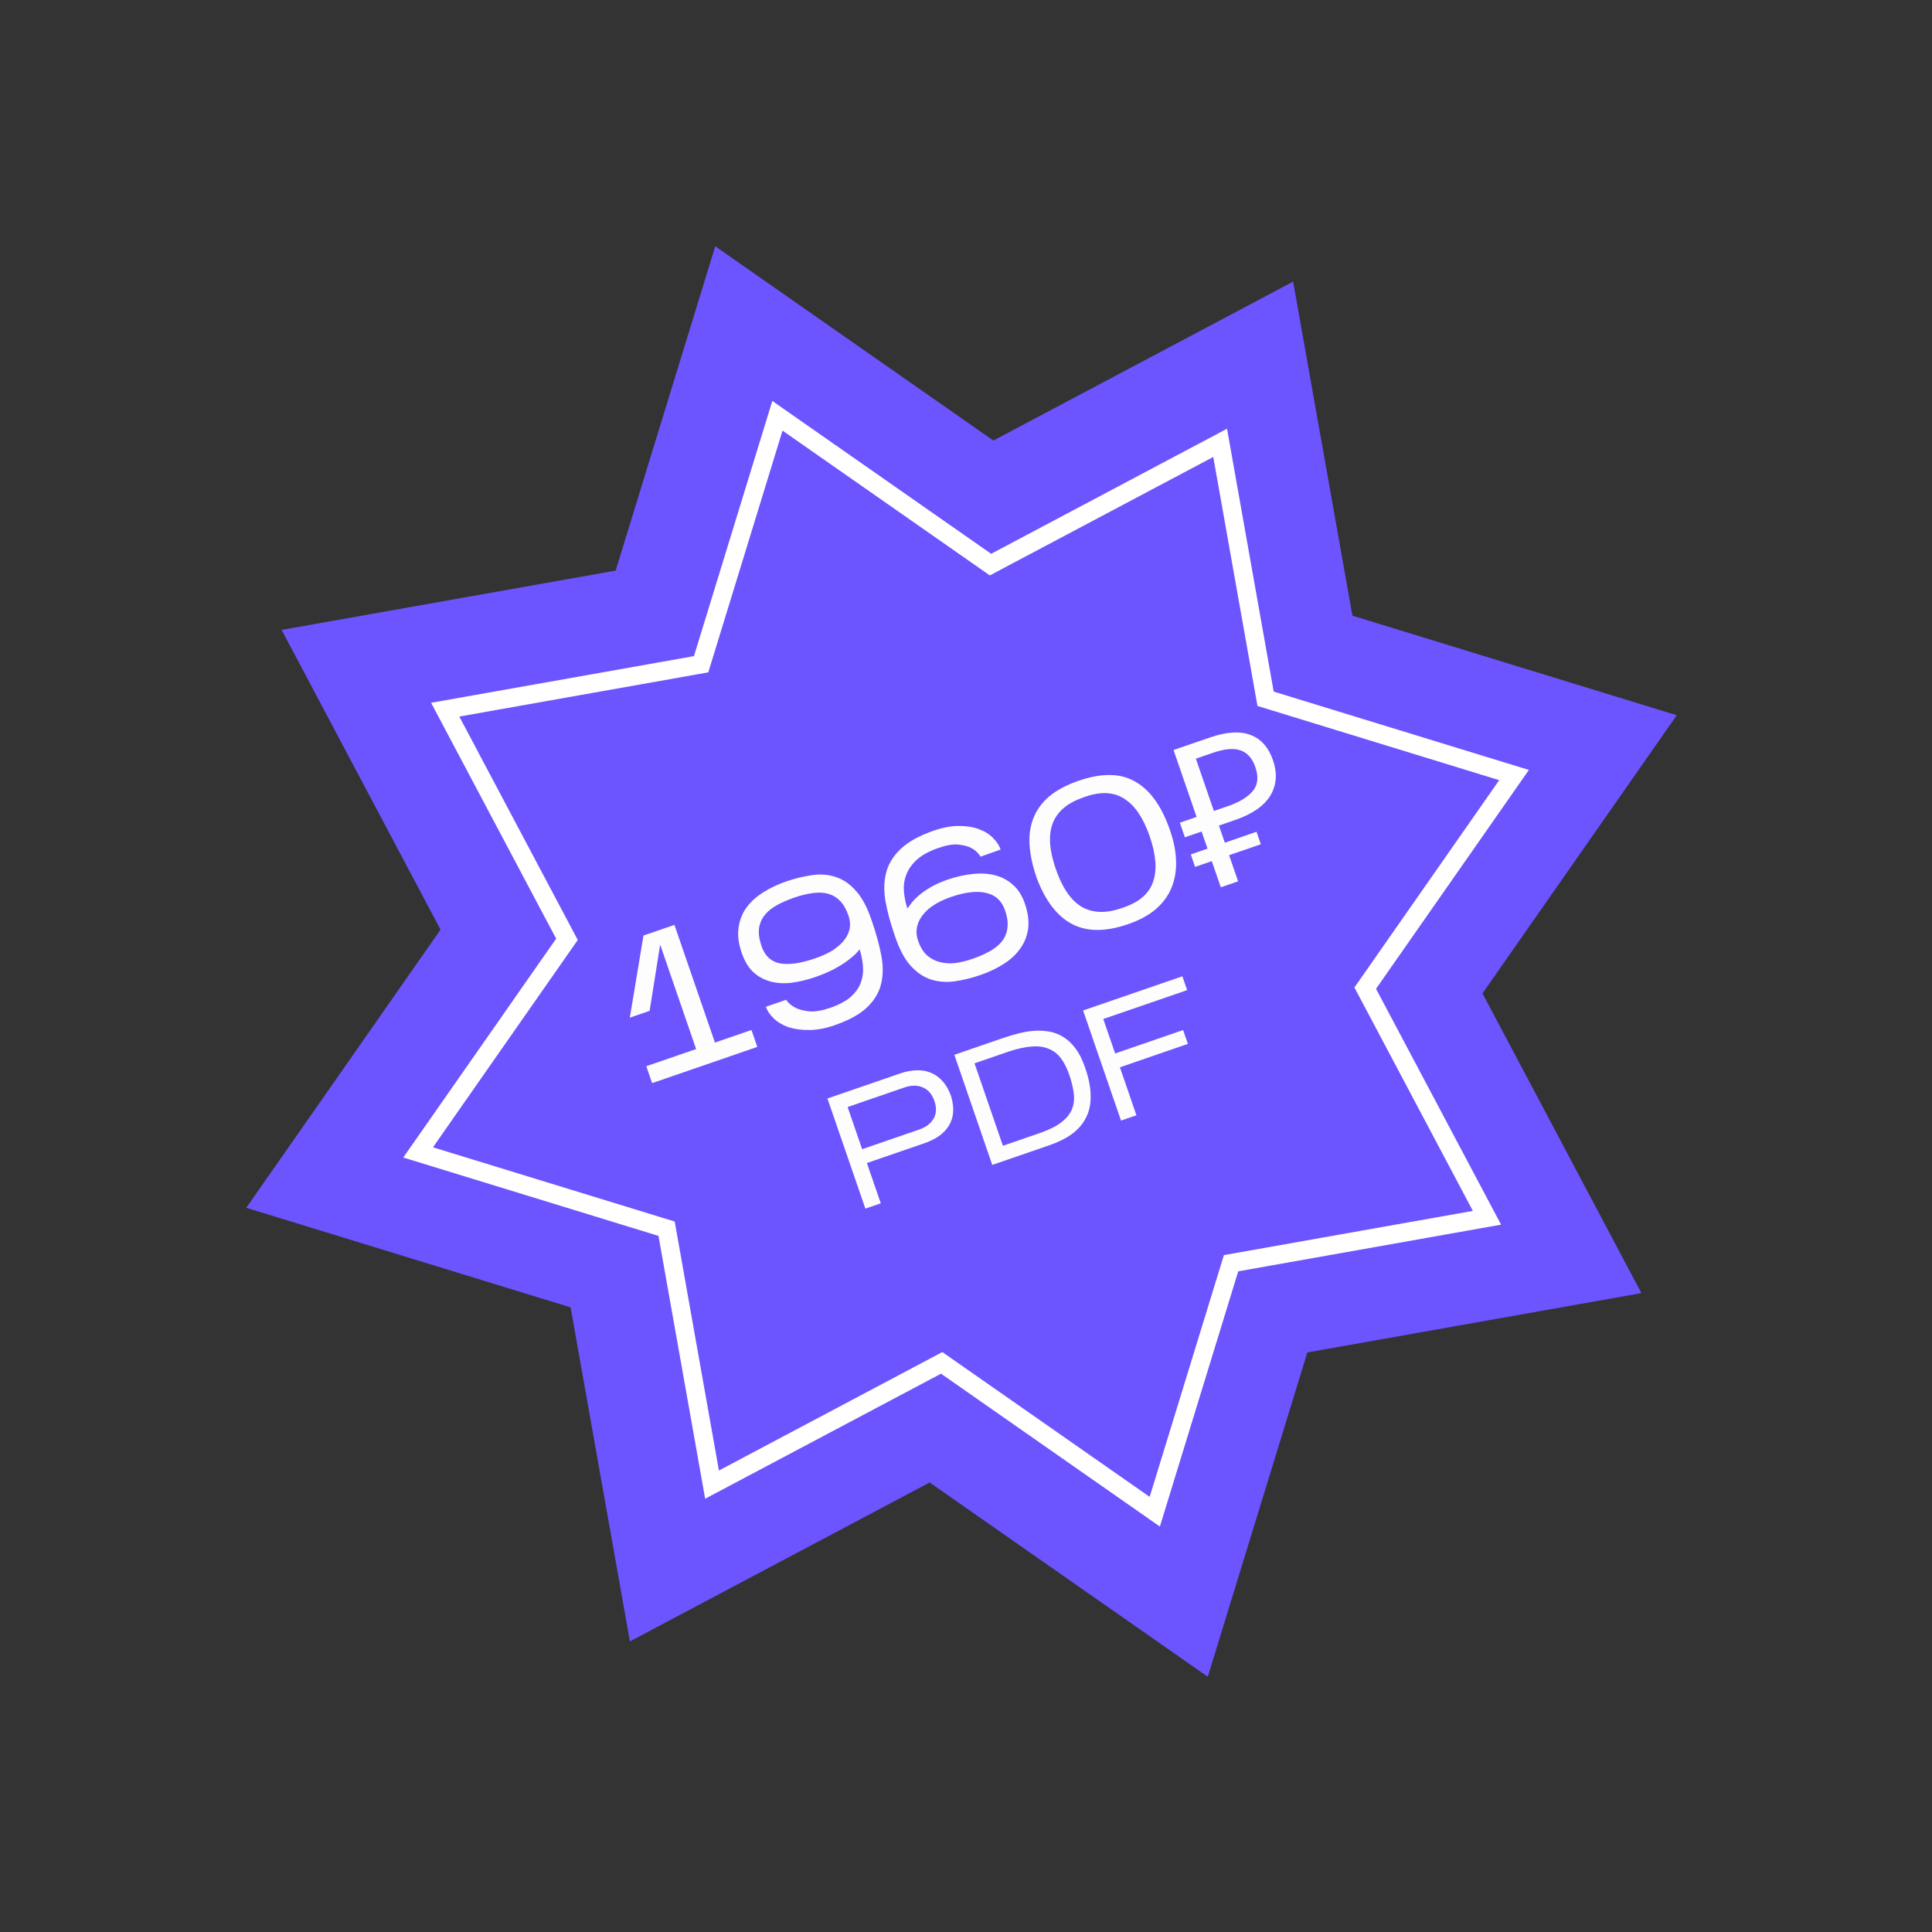
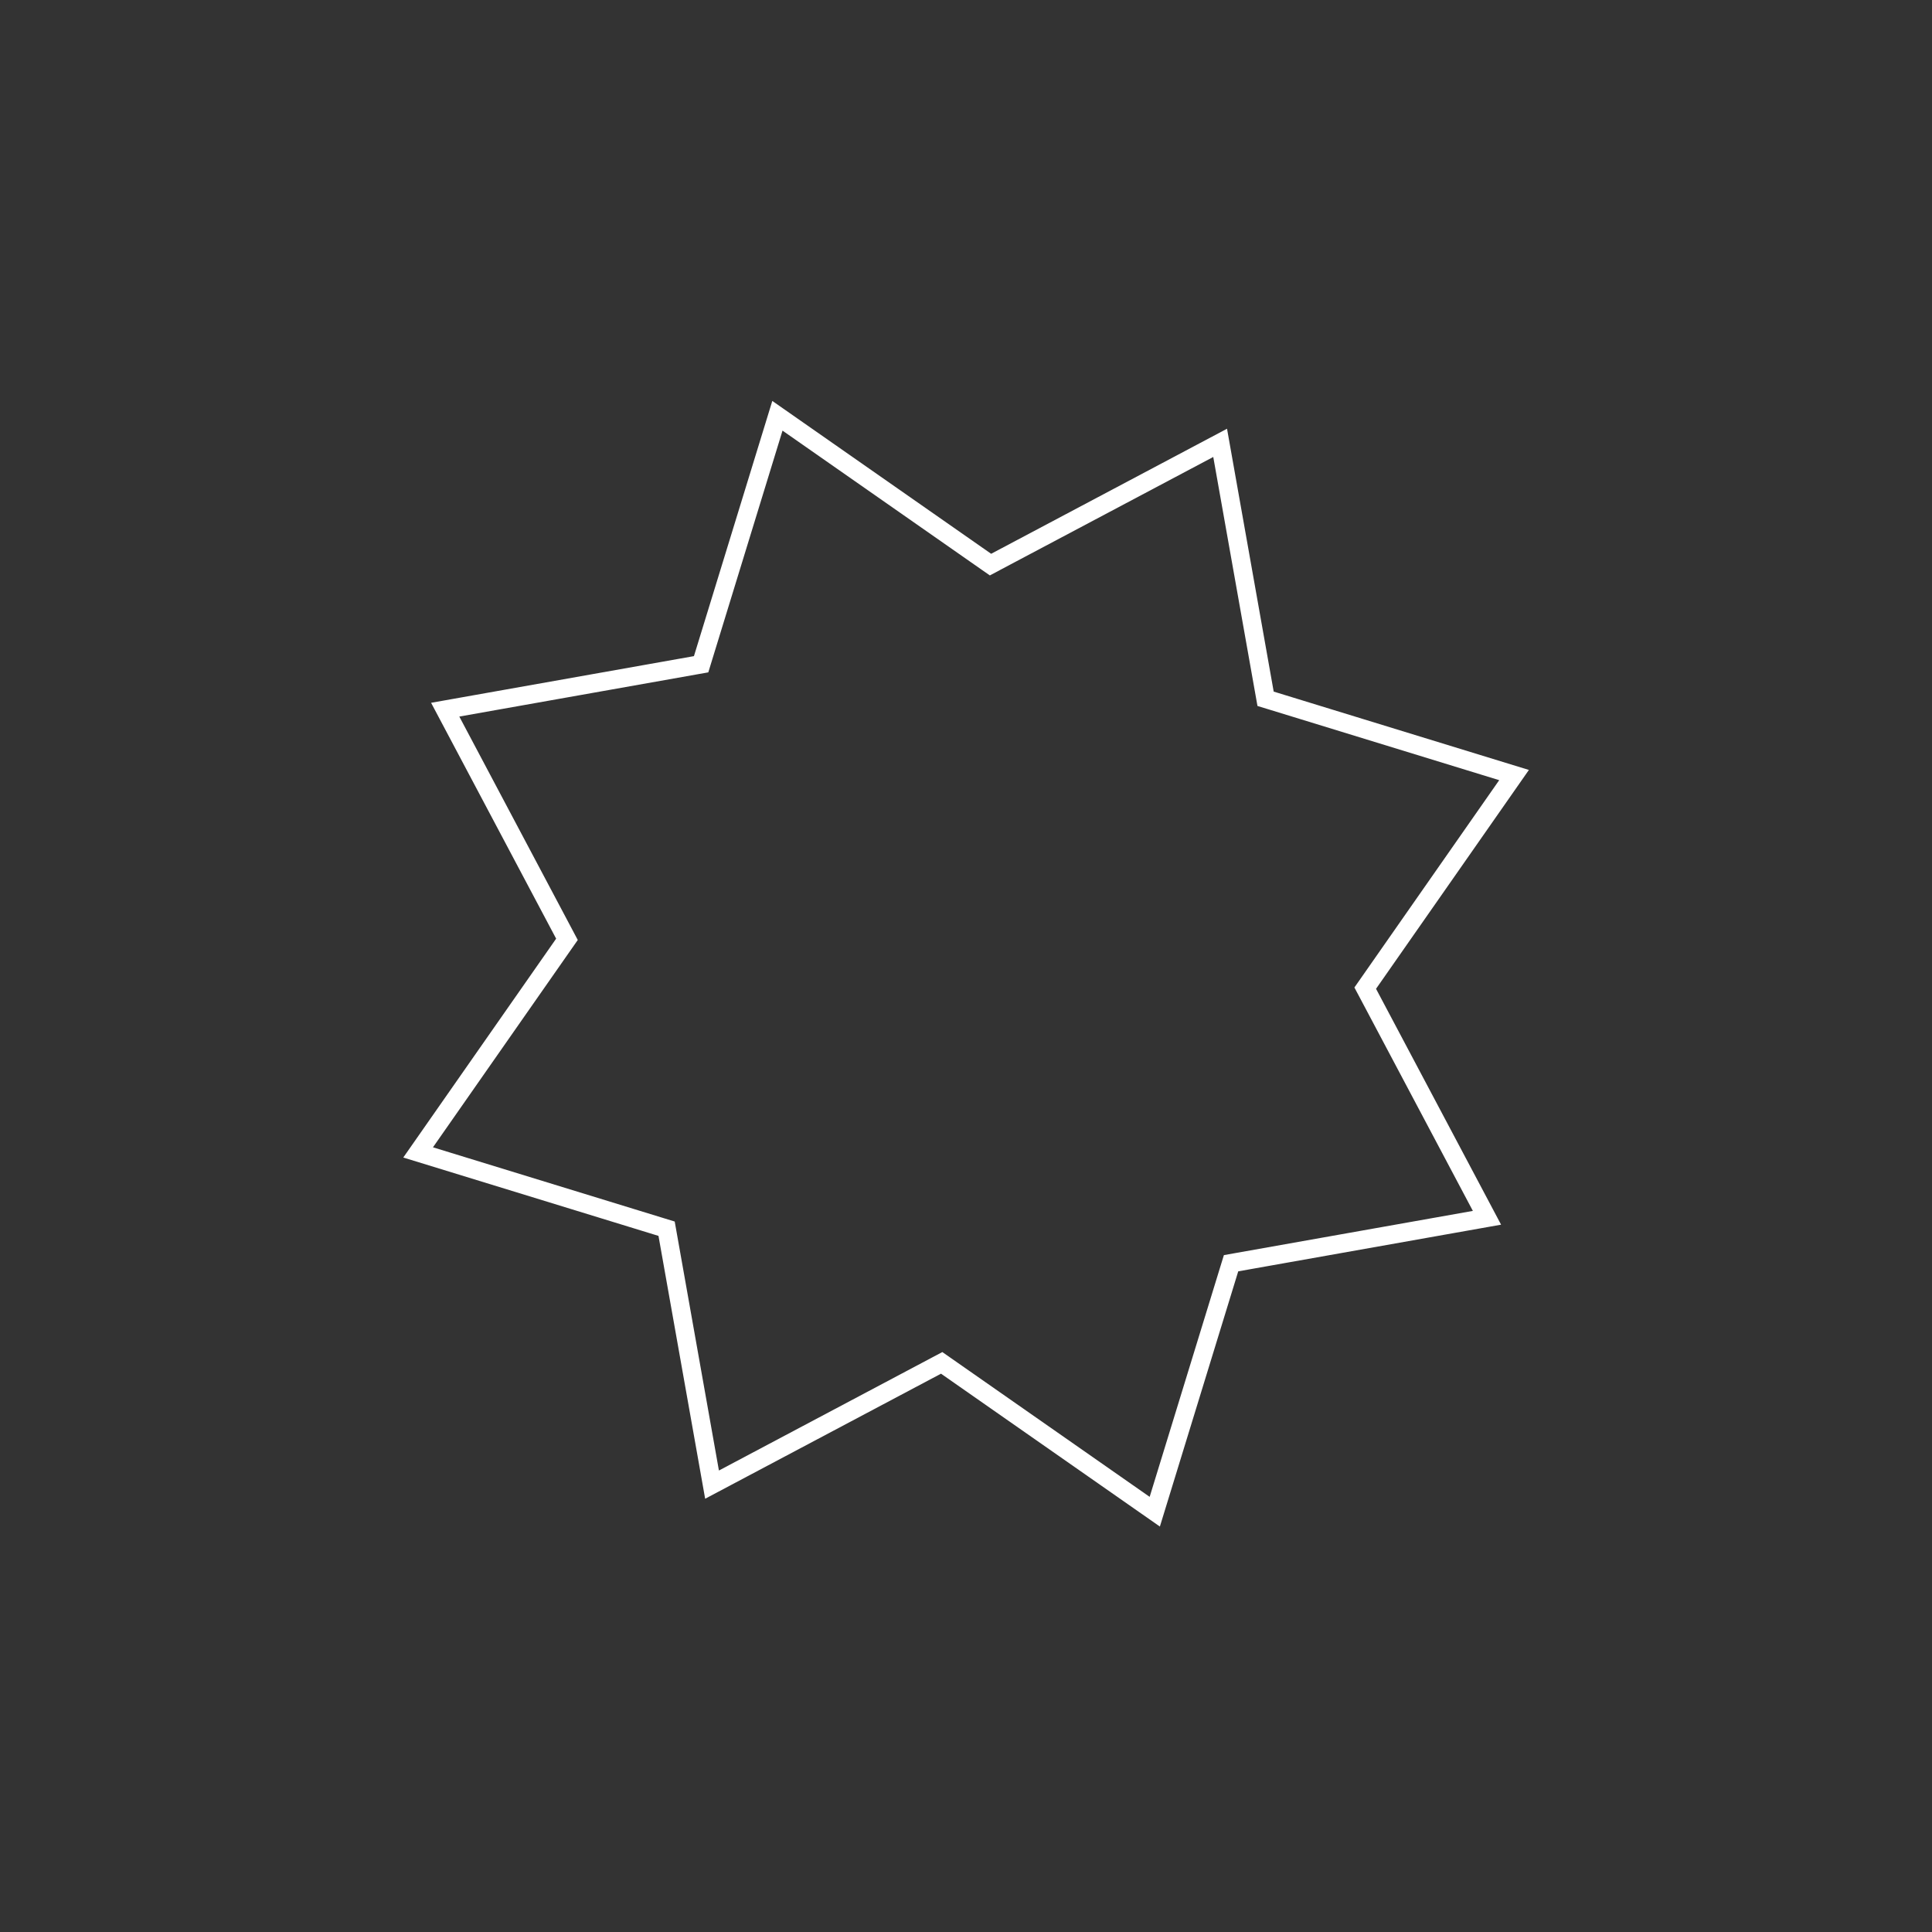
<svg xmlns="http://www.w3.org/2000/svg" width="209" height="209" viewBox="0 0 209 209" fill="none">
  <rect x="0" y="0" width="209" height="209" fill="#333333" stroke="none" />
-   <path d="M77.373 26.642L107.462 47.656L139.887 30.465L146.303 66.601L181.388 77.373L160.373 107.462L177.564 139.887L141.428 146.303L130.656 181.387L100.568 160.373L68.142 177.564L61.726 141.428L26.642 130.656L47.656 100.568L30.465 68.142L66.601 61.726L77.373 26.642Z" fill="#6C54FF" />
  <path d="M84.099 44.978L106.649 60.728L107.151 61.078L107.69 60.791L131.993 47.907L136.801 74.99L136.908 75.592L137.493 75.771L163.787 83.844L148.037 106.395L147.687 106.896L147.974 107.436L160.858 131.738L133.775 136.547L133.174 136.654L132.994 137.238L124.921 163.533L102.37 147.783L101.869 147.433L101.329 147.719L77.027 160.604L72.218 133.521L72.111 132.919L71.527 132.74L45.232 124.666L60.982 102.116L61.332 101.615L61.046 101.075L48.161 76.772L75.244 71.964L75.846 71.857L76.025 71.273L84.099 44.978Z" stroke="white" stroke-width="2" />
-   <path d="M81.294 111.422L81.925 113.252L70.546 117.17L69.916 115.34L75.304 113.485L71.415 102.189L70.275 109.353L68.132 110.091L69.61 101.205L72.959 100.052L77.342 112.783L81.294 111.422ZM94.349 99.737C94.793 101.027 95.123 102.232 95.338 103.352C95.553 104.472 95.545 105.507 95.313 106.455C95.09 107.385 94.582 108.227 93.787 108.982C93.005 109.732 91.831 110.376 90.264 110.916C89.266 111.26 88.347 111.429 87.507 111.423C86.672 111.431 85.932 111.33 85.285 111.118C84.647 110.888 84.12 110.573 83.703 110.174C83.286 109.774 83.002 109.353 82.849 108.909L85.033 108.157C85.301 108.53 85.659 108.826 86.106 109.044C86.479 109.226 86.963 109.346 87.557 109.405C88.165 109.459 88.906 109.336 89.78 109.035C90.75 108.701 91.498 108.304 92.022 107.844C92.555 107.366 92.921 106.852 93.12 106.303C93.328 105.735 93.406 105.15 93.353 104.547C93.31 103.926 93.19 103.308 92.994 102.693C92.921 102.796 92.776 102.962 92.561 103.192C92.34 103.407 92.039 103.658 91.657 103.945C91.275 104.232 90.795 104.529 90.218 104.836C89.655 105.138 88.993 105.421 88.23 105.683C87.301 106.003 86.412 106.216 85.565 106.322C84.726 106.409 83.962 106.354 83.274 106.157C82.585 105.959 81.979 105.617 81.455 105.131C80.94 104.626 80.534 103.943 80.238 103.083C79.894 102.085 79.779 101.186 79.891 100.387C79.999 99.575 80.278 98.851 80.726 98.216C81.188 97.576 81.795 97.018 82.546 96.542C83.297 96.066 84.138 95.668 85.067 95.348C86.01 95.023 86.933 94.799 87.836 94.674C88.734 94.535 89.586 94.598 90.391 94.864C91.21 95.125 91.953 95.637 92.619 96.401C93.299 97.159 93.876 98.271 94.349 99.737ZM82.388 102.367C82.746 103.407 83.408 104.024 84.375 104.218C85.351 104.394 86.629 104.21 88.21 103.666C88.903 103.427 89.513 103.147 90.038 102.827C90.559 102.492 90.978 102.131 91.294 101.743C91.61 101.355 91.815 100.935 91.908 100.485C92.001 100.034 91.961 99.559 91.789 99.059C91.555 98.38 91.258 97.854 90.897 97.482C90.532 97.096 90.1 96.834 89.602 96.695C89.118 96.551 88.566 96.524 87.946 96.614C87.334 96.685 86.668 96.844 85.947 97.093C85.267 97.326 84.646 97.595 84.083 97.897C83.534 98.195 83.09 98.549 82.751 98.961C82.412 99.372 82.198 99.857 82.111 100.414C82.038 100.967 82.13 101.618 82.388 102.367ZM110.868 97.749C111.212 98.747 111.33 99.653 111.222 100.465C111.109 101.264 110.822 101.984 110.36 102.624C109.911 103.259 109.312 103.815 108.56 104.29C107.823 104.762 106.983 105.159 106.04 105.484C105.11 105.804 104.187 106.029 103.27 106.158C102.367 106.283 101.506 106.215 100.687 105.954C99.882 105.689 99.139 105.176 98.46 104.418C97.793 103.655 97.223 102.54 96.75 101.074C96.306 99.785 95.983 98.577 95.782 97.452C95.594 96.322 95.626 95.288 95.876 94.348C96.136 93.39 96.673 92.538 97.486 91.793C98.295 91.034 99.483 90.384 101.05 89.844C102.048 89.501 102.954 89.336 103.765 89.352C104.586 89.348 105.302 89.466 105.912 89.706C106.531 89.927 107.035 90.242 107.424 90.651C107.822 91.042 108.097 91.459 108.25 91.903L106.073 92.675C105.847 92.288 105.524 91.98 105.104 91.753C104.759 91.561 104.296 91.434 103.716 91.37C103.135 91.306 102.408 91.424 101.535 91.725C100.522 92.074 99.738 92.499 99.182 93.001C98.639 93.498 98.26 94.04 98.043 94.626C97.821 95.199 97.734 95.803 97.782 96.438C97.84 97.054 97.966 97.669 98.162 98.284C98.236 98.182 98.357 98.016 98.526 97.787C98.705 97.539 98.959 97.265 99.29 96.965C99.621 96.665 100.05 96.355 100.575 96.034C101.101 95.714 101.745 95.422 102.508 95.159C103.451 94.835 104.358 94.631 105.229 94.548C106.109 94.447 106.917 94.495 107.652 94.691C108.382 94.874 109.027 95.218 109.589 95.723C110.146 96.213 110.572 96.889 110.868 97.749ZM99.317 101.773C99.532 102.397 99.829 102.899 100.208 103.28C100.597 103.643 101.049 103.898 101.566 104.046C102.082 104.194 102.641 104.242 103.244 104.19C103.855 104.119 104.494 103.969 105.16 103.74C105.839 103.506 106.453 103.24 107.002 102.942C107.565 102.64 108.016 102.283 108.356 101.871C108.695 101.46 108.901 100.978 108.974 100.425C109.062 99.868 108.976 99.214 108.719 98.466C108.37 97.453 107.698 96.831 106.703 96.6C105.718 96.35 104.434 96.497 102.853 97.041C102.16 97.28 101.553 97.567 101.032 97.901C100.511 98.236 100.097 98.611 99.791 99.027C99.479 99.429 99.28 99.862 99.191 100.327C99.103 100.791 99.145 101.273 99.317 101.773ZM126.463 89.517C126.921 90.755 127.174 91.917 127.221 93.002C127.269 94.087 127.114 95.079 126.757 95.977C126.408 96.857 125.841 97.642 125.055 98.332C124.277 99.003 123.272 99.551 122.037 99.976C119.597 100.816 117.57 100.808 115.956 99.952C114.343 99.096 113.072 97.432 112.143 94.96C111.709 93.698 111.454 92.529 111.378 91.454C111.303 90.378 111.439 89.401 111.788 88.521C112.131 87.627 112.699 86.842 113.49 86.166C114.295 85.486 115.363 84.916 116.694 84.458C119.163 83.608 121.187 83.632 122.769 84.53C124.345 85.414 125.577 87.077 126.463 89.517ZM114.207 93.993C114.909 96.032 115.845 97.4 117.016 98.098C118.197 98.778 119.626 98.828 121.304 98.251L121.574 98.157C123.252 97.58 124.308 96.658 124.74 95.392C125.182 94.107 125.062 92.474 124.379 90.491C123.696 88.507 122.788 87.153 121.653 86.427C120.528 85.682 119.127 85.598 117.449 86.176L117.178 86.269C115.486 86.852 114.391 87.771 113.894 89.029C113.396 90.286 113.5 91.941 114.207 93.993ZM132.065 95.988L131.091 93.159L129.281 93.782L128.816 92.43L130.625 91.807L129.988 89.955L128.178 90.578L127.634 88.998L129.444 88.374L126.951 81.135L130.862 79.789C132.678 79.163 134.15 79.068 135.277 79.502C136.417 79.931 137.229 80.846 137.711 82.247C138.198 83.661 138.102 84.936 137.422 86.069C136.737 87.189 135.466 88.069 133.607 88.709L131.86 89.311L132.498 91.162L135.93 89.98L136.395 91.332L132.963 92.514L133.937 95.343L132.065 95.988ZM132.793 87.221C134.055 86.787 134.961 86.242 135.511 85.587C136.075 84.928 136.171 84.057 135.798 82.975C135.473 82.032 134.941 81.432 134.201 81.175C133.461 80.918 132.474 81.002 131.24 81.427L129.368 82.072L131.316 87.73L132.793 87.221Z" fill="#FDFDFD" />
-   <path d="M93.78 125.815L95.281 130.172L93.613 130.747L89.51 118.833L97.407 116.114C98.031 115.899 98.628 115.789 99.197 115.783C99.763 115.766 100.278 115.862 100.743 116.07C101.215 116.262 101.632 116.57 101.993 116.991C102.365 117.409 102.662 117.941 102.885 118.587C103.077 119.219 103.151 119.803 103.107 120.338C103.063 120.874 102.91 121.352 102.649 121.772C102.399 122.188 102.049 122.556 101.601 122.875C101.153 123.194 100.622 123.46 100.009 123.671L93.78 125.815ZM93.265 124.318L99.426 122.196C100.163 121.942 100.687 121.546 100.996 121.008C101.306 120.47 101.334 119.832 101.08 119.095C100.83 118.369 100.415 117.883 99.836 117.638C99.253 117.382 98.593 117.381 97.855 117.635L91.694 119.757L93.265 124.318ZM117.399 115.532C117.789 116.666 117.985 117.678 117.986 118.566C117.999 119.45 117.83 120.231 117.48 120.91C117.141 121.585 116.639 122.171 115.972 122.667C115.301 123.152 114.484 123.56 113.519 123.892L107.341 126.02L103.239 114.106L108.549 112.278C109.082 112.094 109.629 111.931 110.189 111.789C110.761 111.643 111.325 111.55 111.883 111.511C112.44 111.471 112.983 111.5 113.512 111.597C114.051 111.69 114.556 111.885 115.026 112.18C115.507 112.471 115.947 112.884 116.347 113.419C116.743 113.943 117.084 114.618 117.369 115.447L117.399 115.532ZM108.493 123.948L112.425 122.594C113.457 122.238 114.254 121.843 114.815 121.409C115.376 120.975 115.759 120.5 115.962 119.986C116.174 119.456 116.238 118.889 116.156 118.282C116.082 117.661 115.922 116.992 115.675 116.277C115.418 115.529 115.106 114.919 114.741 114.448C114.376 113.977 113.93 113.642 113.405 113.442C112.886 113.227 112.277 113.152 111.575 113.216C110.881 113.264 110.073 113.441 109.15 113.746L105.423 115.029L108.493 123.948ZM121.15 115.459L122.937 120.65L121.269 121.224L117.167 109.31L127.906 105.613L128.422 107.11L119.35 110.234L120.634 113.961L127.986 111.429L128.502 112.927L121.15 115.459Z" fill="#FDFDFD" />
</svg>